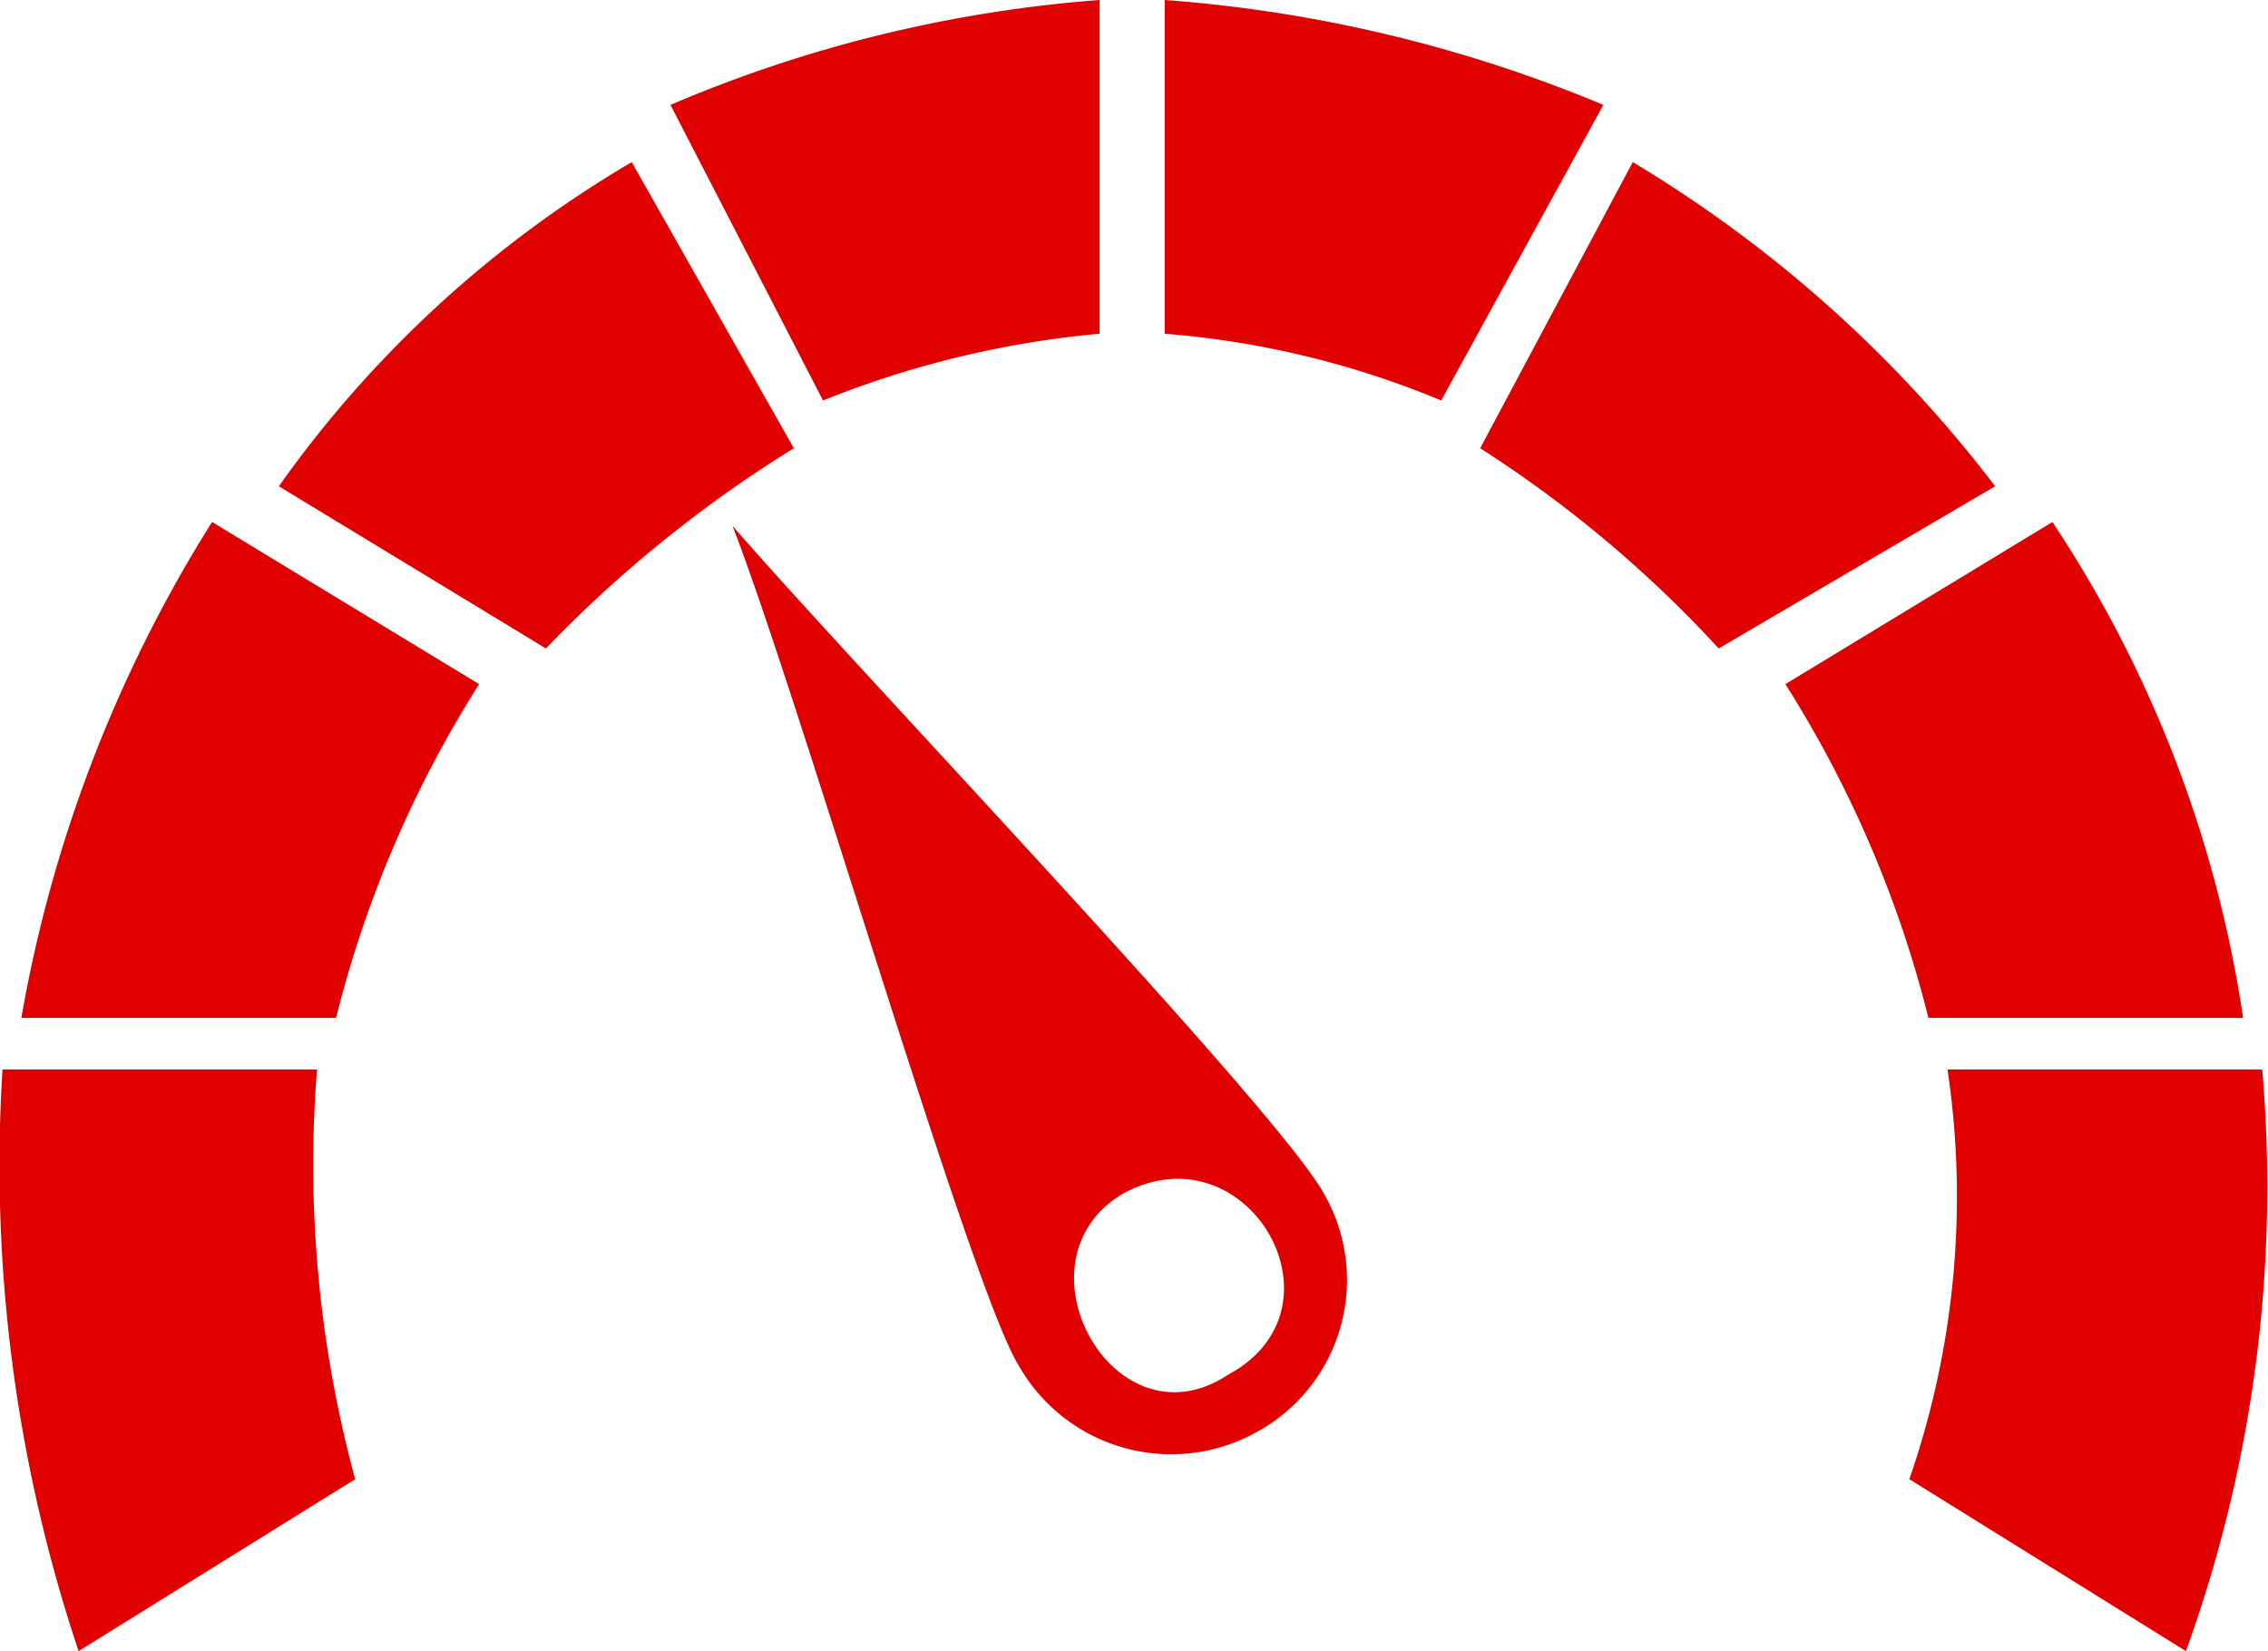
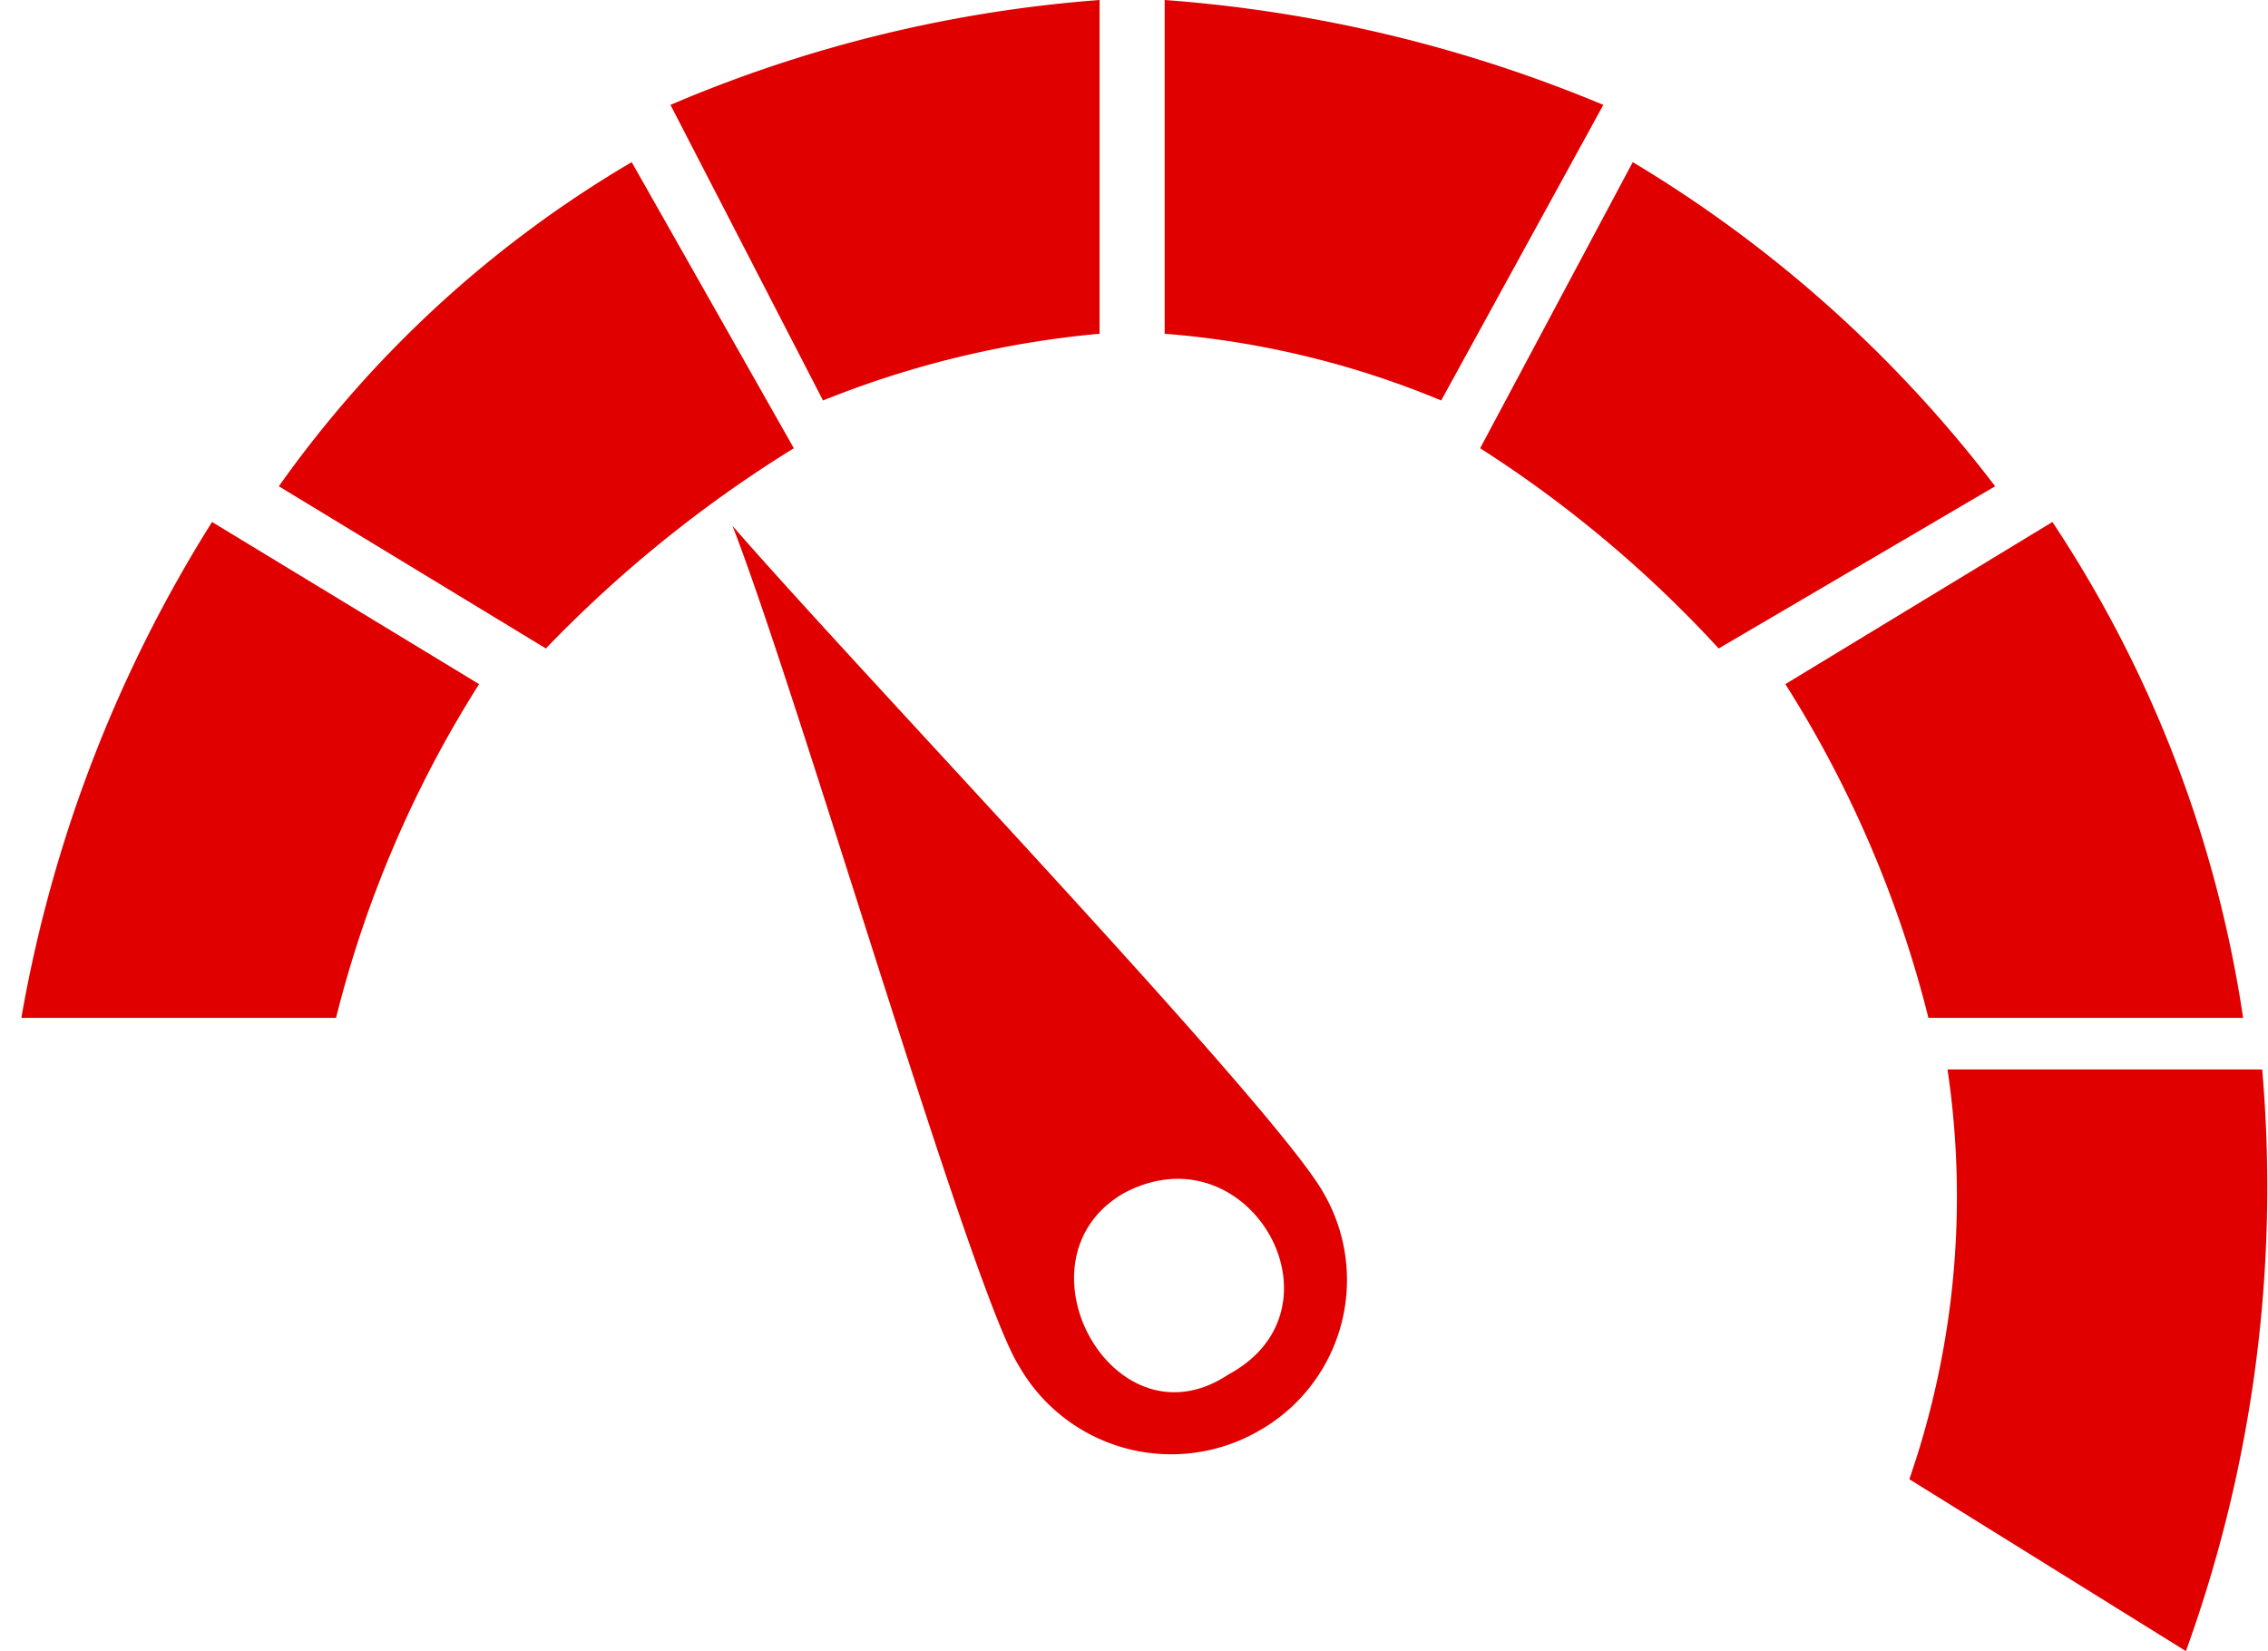
<svg xmlns="http://www.w3.org/2000/svg" height="26.997" viewBox="0 0 37.081 26.997" width="37.081">
  <g fill="#E00000" fill-rule="evenodd">
    <path d="m224.769 126a22.3 22.3 0 0 1 -1.247 9.511l-4.522-2.811a14.109 14.109 0 0 0 .624-6.7z" transform="translate(-187.783 -108.514)" />
    <path d="m210.366 61a19.946 19.946 0 0 1 3.118 8.108h-5.145a18.63 18.63 0 0 0 -2.339-5.457z" transform="translate(-176.81 -52.465)" />
    <path d="m176.495 17a21.056 21.056 0 0 1 5.925 5.3l-4.52 2.652a19.744 19.744 0 0 0 -3.9-3.274z" transform="translate(-149.8 -14.349)" />
    <path d="m134 0a22.966 22.966 0 0 1 7.172 1.715l-2.651 4.833a14.772 14.772 0 0 0 -4.521-1.091z" transform="translate(-114.958)" />
    <path d="m77 1.715a22.042 22.042 0 0 1 7.016-1.715v5.457a15.942 15.942 0 0 0 -4.522 1.091z" transform="translate(-66.038)" />
    <path d="m29 22.3a18.623 18.623 0 0 1 5.769-5.3l2.651 4.678a20.722 20.722 0 0 0 -4.054 3.274z" transform="translate(-24.441 -14.349)" />
    <path d="m2 69.108a22.458 22.458 0 0 1 3.118-8.108l4.366 2.651a18.63 18.63 0 0 0 -2.339 5.457z" transform="translate(-1.651 -52.465)" />
-     <path d="m1.044 135.511a25.028 25.028 0 0 1 -1.244-9.511h5.142a19.614 19.614 0 0 0 .624 6.7z" transform="translate(.241 -108.514)" />
    <path d="m85 69c2.027 2.339 8.887 9.511 9.667 10.914a2.832 2.832 0 0 1 -1.091 3.9 2.868 2.868 0 0 1 -3.9-1.091c-.776-1.249-3.585-10.916-4.676-13.723zm6.393 10.914c2.027-1.091 3.742 1.871 1.715 2.962-1.871 1.248-3.586-1.87-1.715-2.962z" transform="translate(-73.024 -60.402)" />
  </g>
</svg>